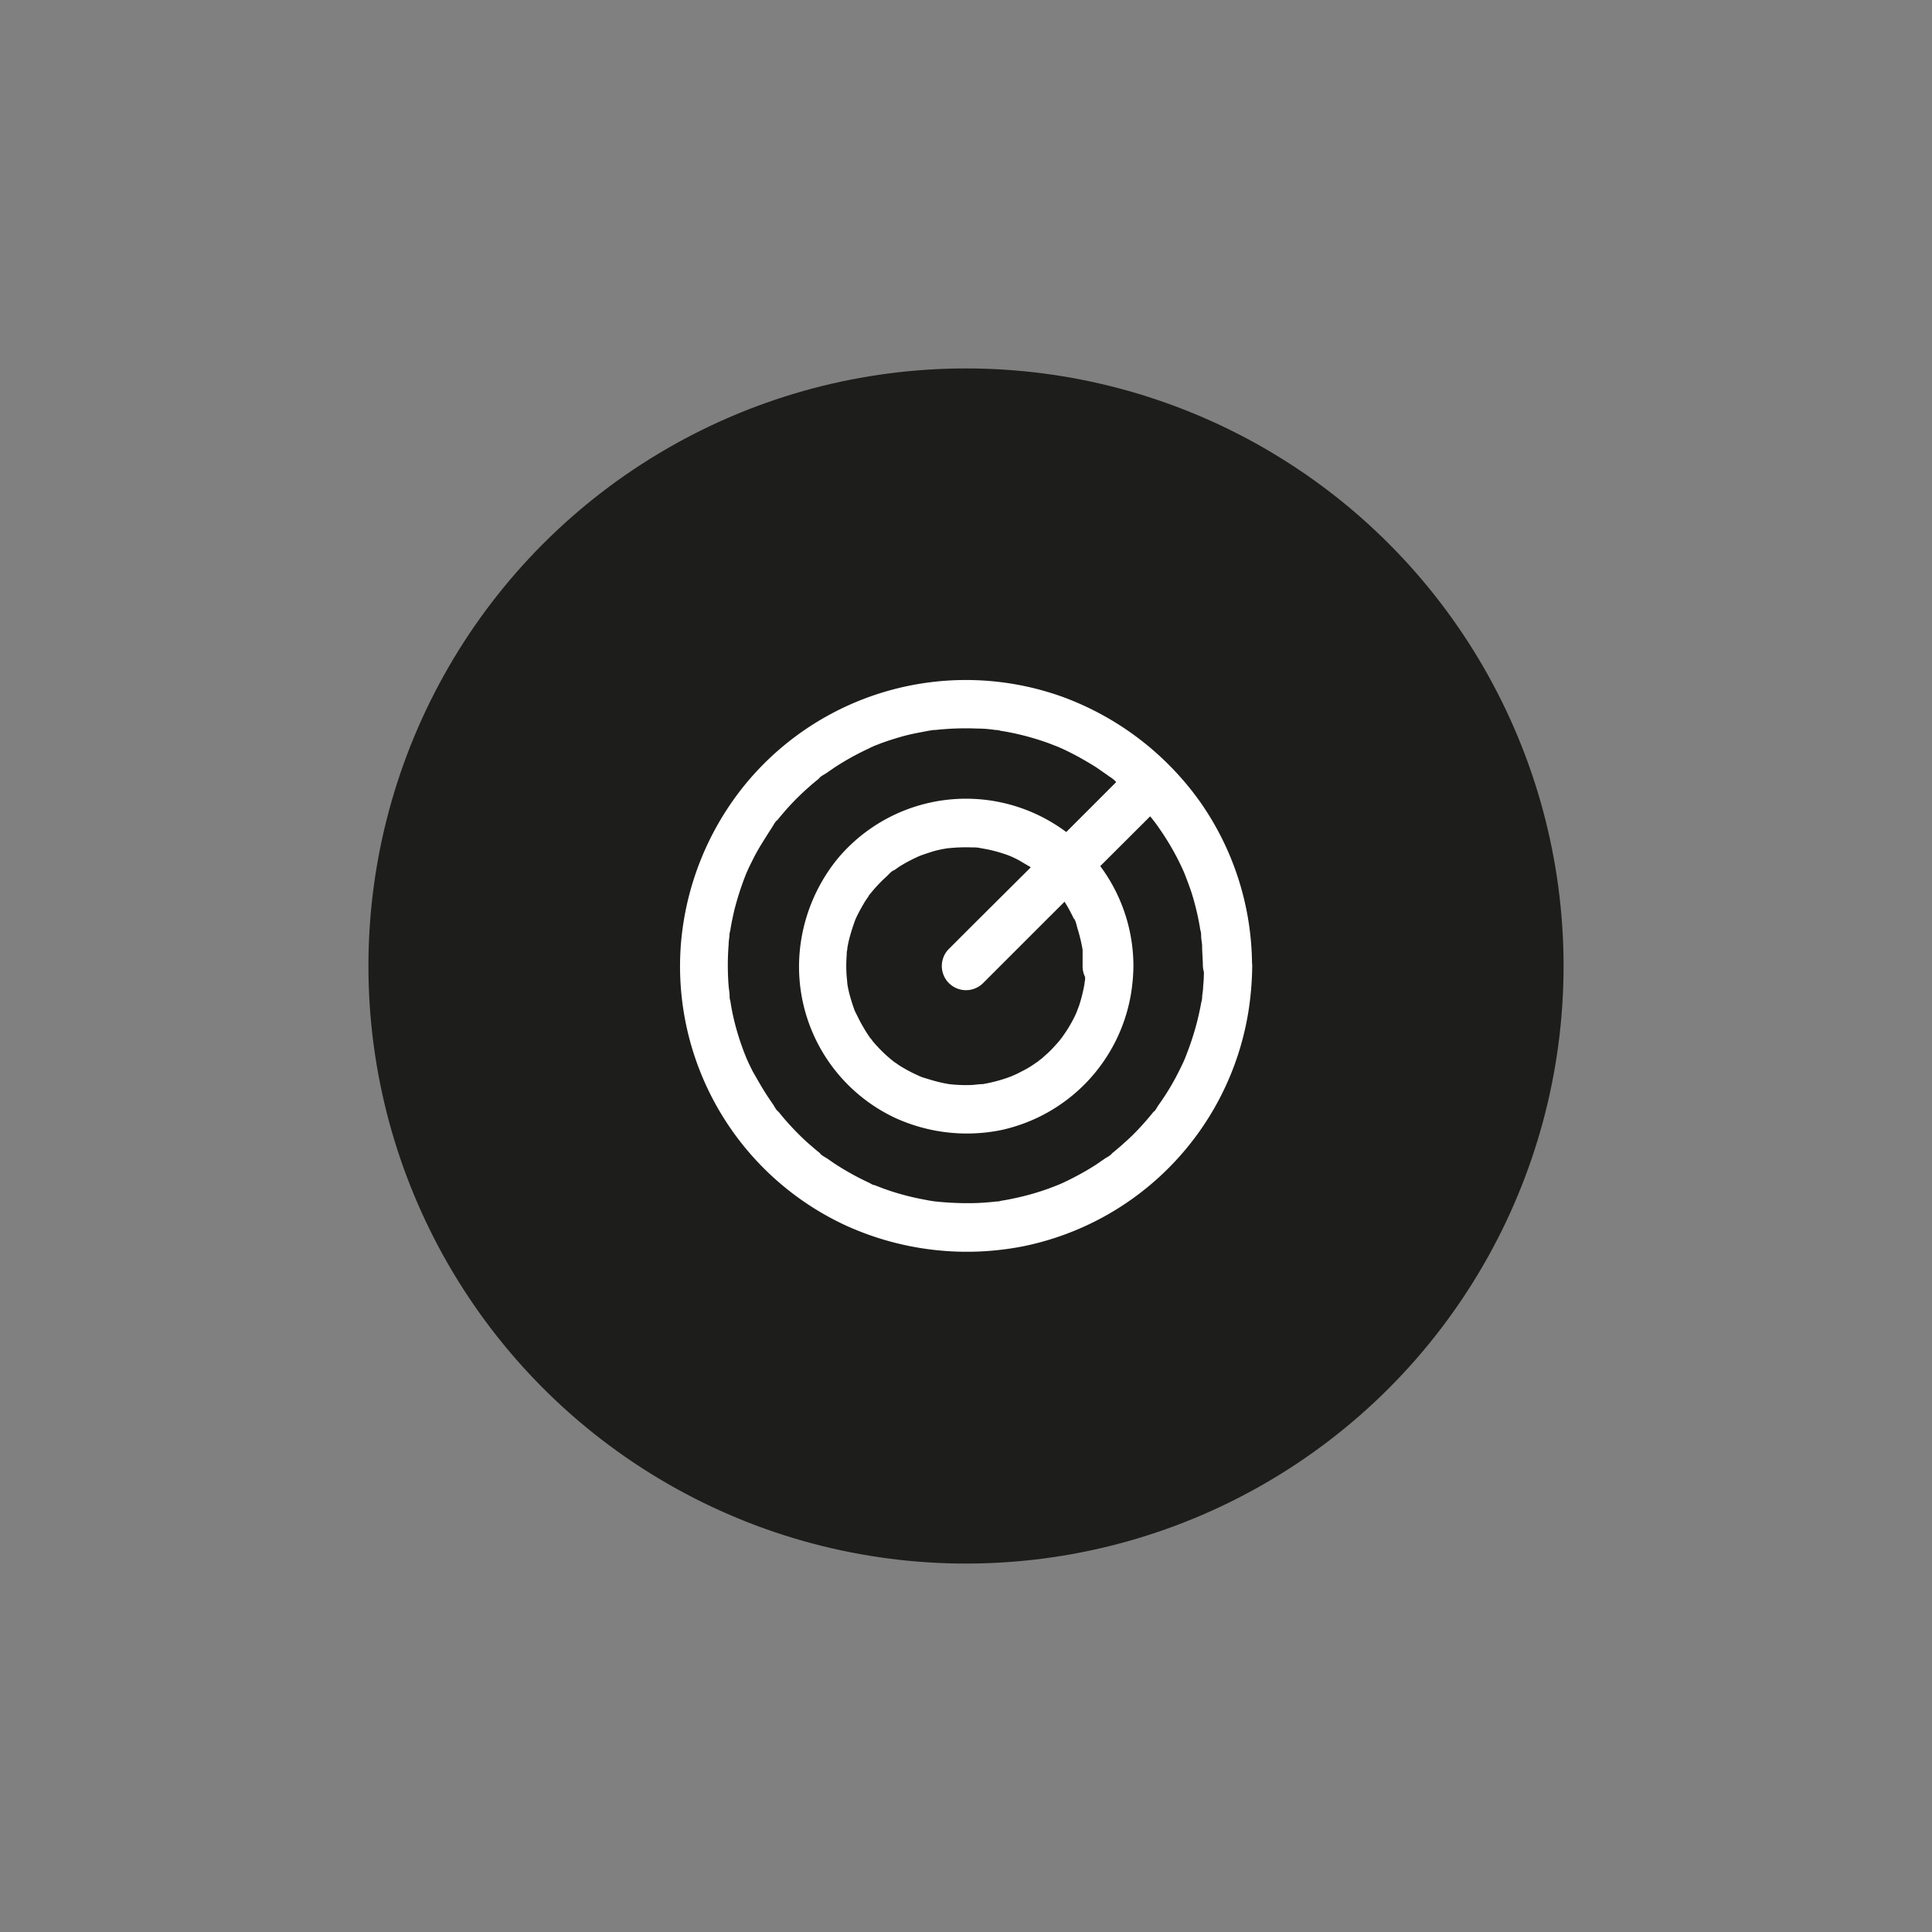
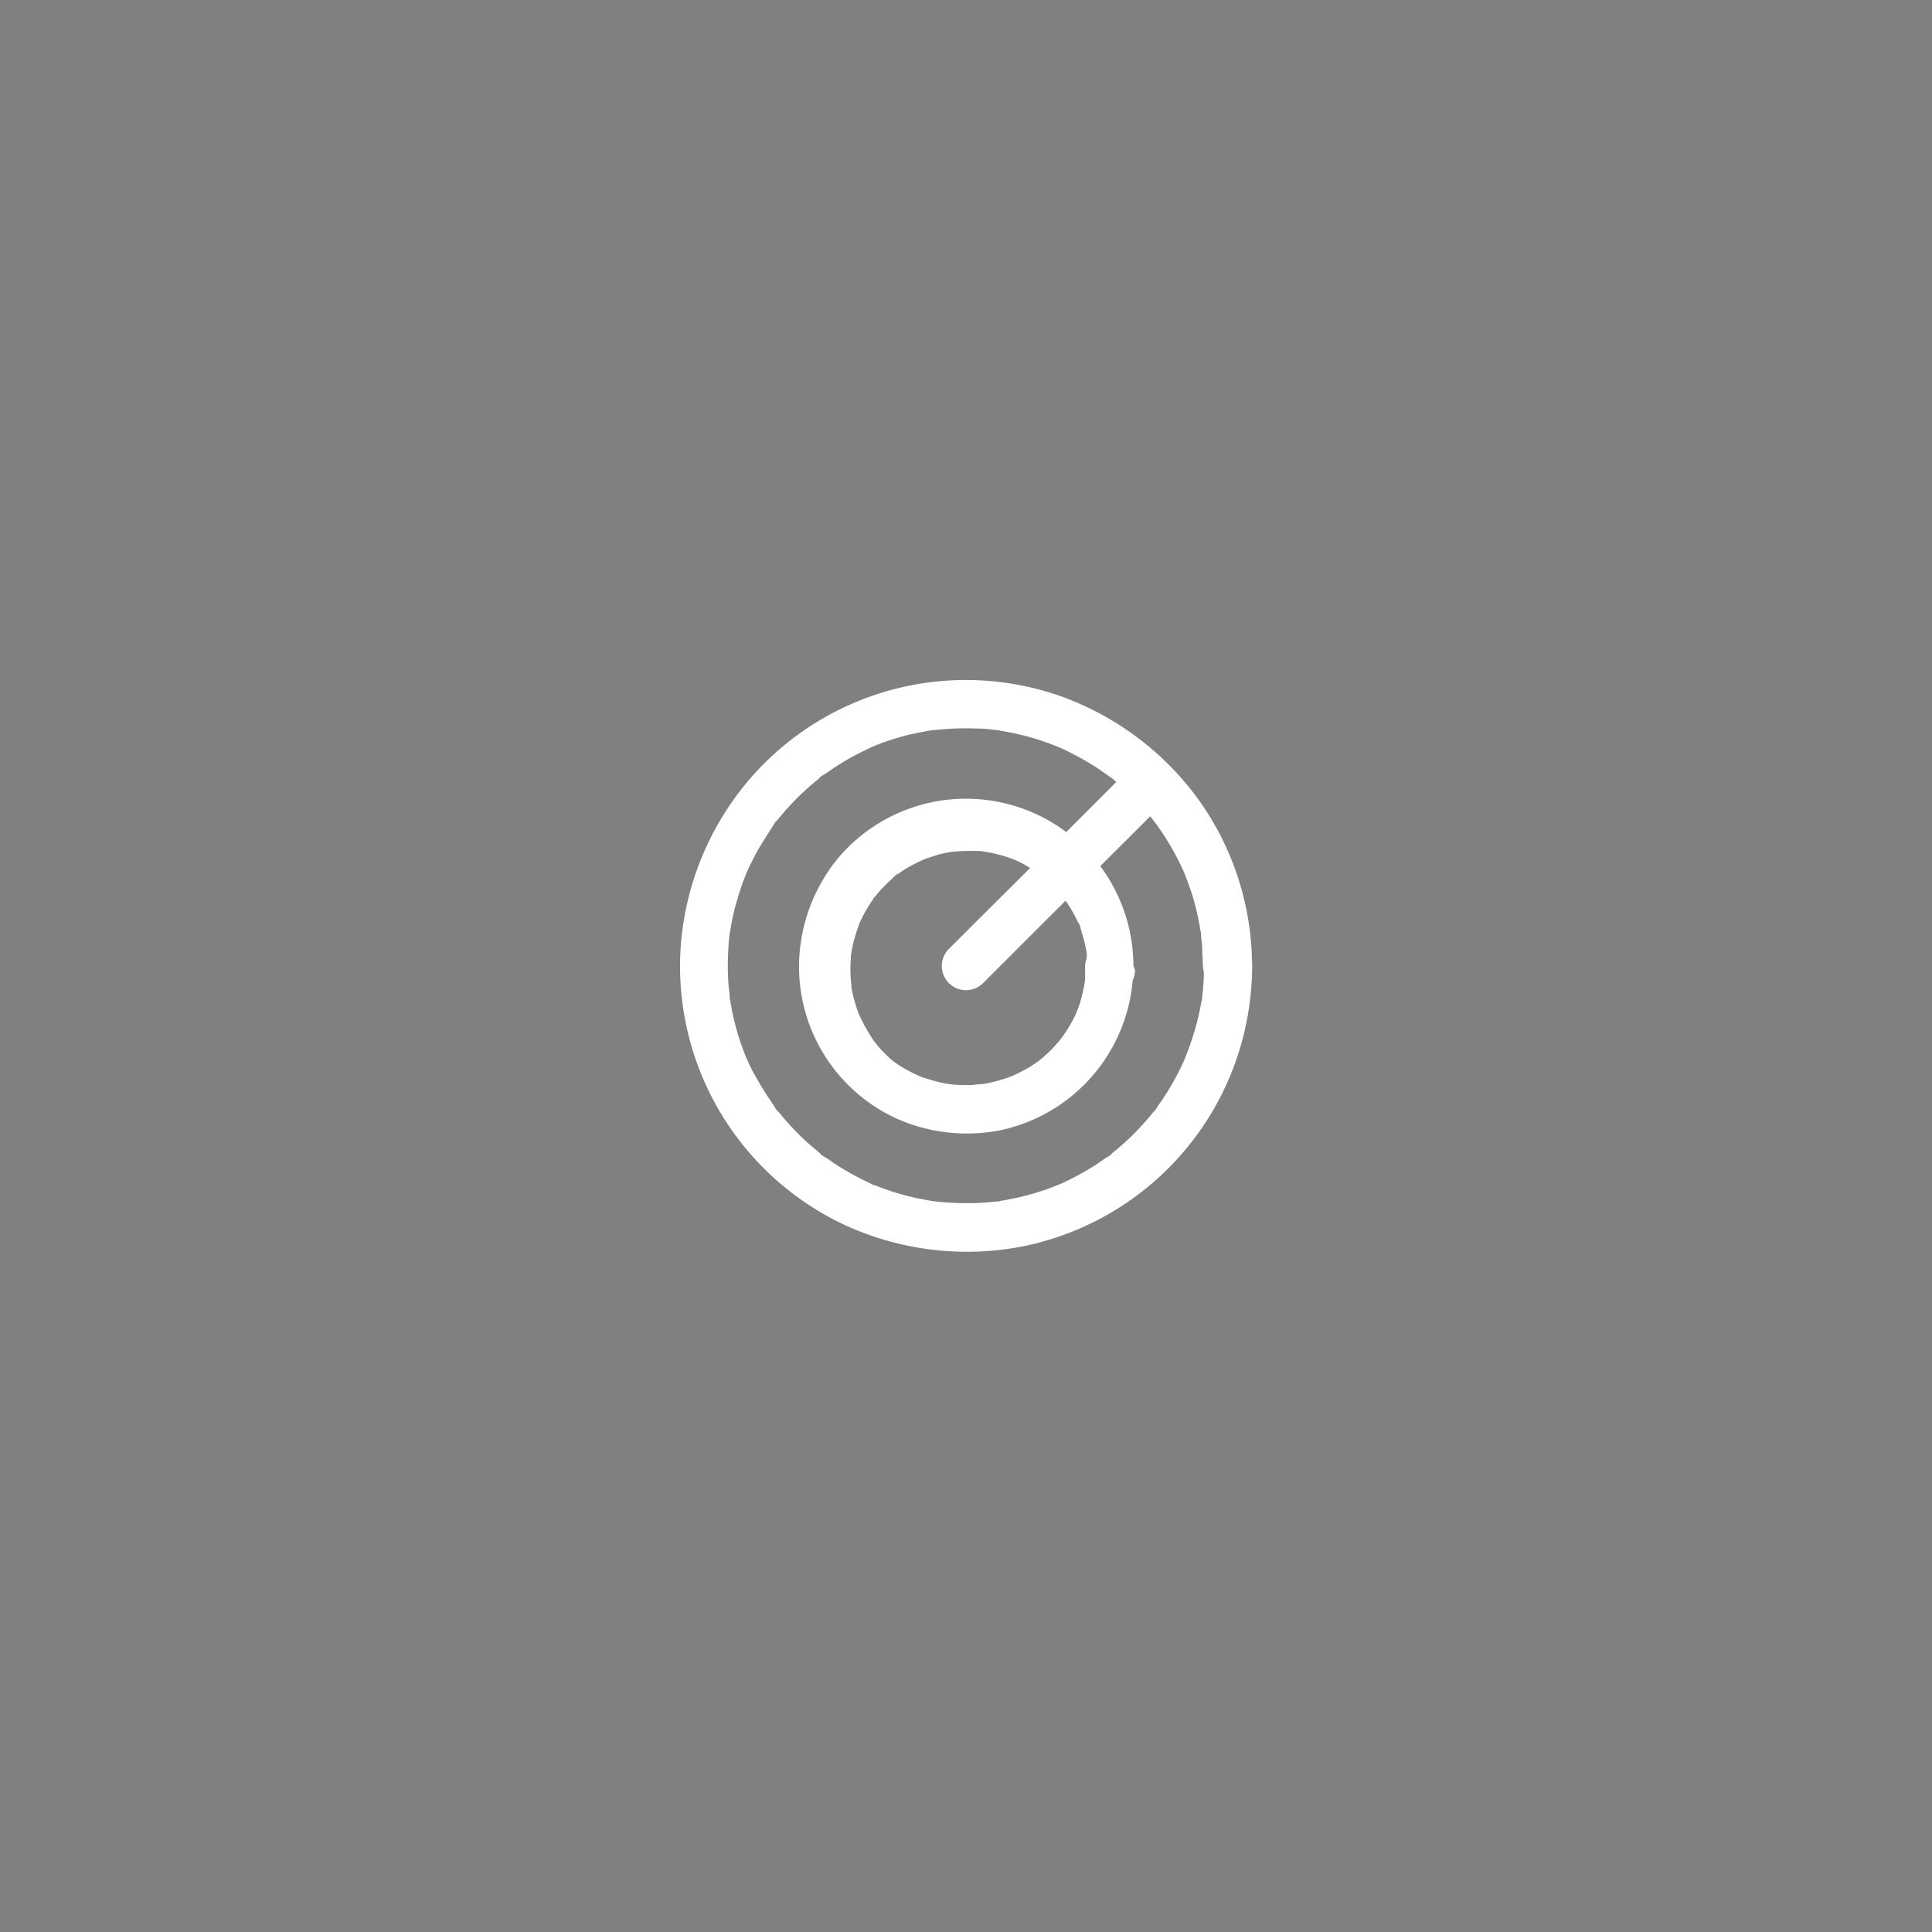
<svg xmlns="http://www.w3.org/2000/svg" viewBox="0 0 200 200">
  <rect x="0" y="0" width="200" height="200" fill="#808080" stroke="none" />
  <defs>
    <style>.cls-1{fill:#1d1d1b;}.cls-2{fill:#fff;}</style>
  </defs>
  <g id="Vrstva_2" data-name="Vrstva 2">
-     <circle class="cls-1" cx="100" cy="100" r="61.86" />
    <g id="Terč">
-       <path class="cls-2" d="M117.33,100A17.33,17.33,0,0,0,86.76,88.83a17.8,17.8,0,0,0-4,10,17.3,17.3,0,0,0,9.94,16.91A17.87,17.87,0,0,0,103.57,117a17.37,17.37,0,0,0,13.5-14.06,18.72,18.72,0,0,0,.26-2.9,2.52,2.52,0,0,0-2.5-2.5,2.55,2.55,0,0,0-2.5,2.5c0,.38,0,.75,0,1.13,0,.17,0,.34-.05.51-.06.6.06-.33,0,.1a17.36,17.36,0,0,1-.51,2.13c-.11.34-.25.67-.37,1s.09-.23.09-.22-.09.2-.1.23-.16.35-.25.52A14,14,0,0,1,110,107.3c-.06.09-.31.52-.14.2s-.08.11-.16.2c-.24.29-.5.57-.76.85s-.46.46-.7.67-.28.26-.43.38-.56.37-.26.21-.11.08-.2.14-.27.19-.41.28c-.31.21-.64.41-1,.59s-.63.34-1,.49l-.22.1c-.26.13.22-.1.22-.09s-.45.17-.54.21a15.62,15.62,0,0,1-2.1.59l-.58.11c-.47.09.47,0,0,0s-.8.08-1.21.09a15.4,15.4,0,0,1-2.25-.09c-.48,0,.47.08,0,0l-.5-.09c-.39-.08-.77-.17-1.15-.28s-.63-.19-1-.3-.36-.15-.54-.21.23.08.22.09-.26-.11-.3-.13a16.15,16.15,0,0,1-1.87-1l-.4-.28c-.11-.07-.59-.35-.27-.19s-.11-.08-.2-.16l-.43-.37a15.08,15.08,0,0,1-1.47-1.52c-.09-.11-.37-.56-.21-.26s-.08-.11-.14-.2q-.33-.47-.63-1c-.17-.28-.33-.57-.47-.86s-.15-.29-.22-.44l-.11-.23c-.23-.5.14.38,0,.07a20.59,20.59,0,0,1-.66-2.06c-.08-.33-.15-.66-.2-1-.1-.58,0,.37,0-.09l-.06-.6a14.21,14.21,0,0,1,0-2.26c0-.17,0-.34.05-.51.07-.65-.07.35,0-.1s.13-.72.22-1.08a20.59,20.59,0,0,1,.66-2.06c.11-.32-.21.44-.06.14a2.14,2.14,0,0,0,.1-.22c.07-.15.14-.3.22-.45.17-.34.36-.67.55-1s.35-.55.54-.82c0-.06.23-.4.29-.4s-.4.48-.1.12l.21-.25a15.08,15.08,0,0,1,1.47-1.52c.15-.13.55-.61.75-.63,0,0-.5.36-.12.1l.2-.14.47-.33a16.15,16.15,0,0,1,1.87-1l.22-.1c.26-.13-.22.1-.22.09s.43-.17.54-.21c.34-.12.69-.23,1-.33s.71-.19,1.07-.26l.5-.09c.58-.1-.35,0,.09,0a16.65,16.65,0,0,1,2.34-.09c.35,0,.69,0,1,.08l.26,0s-.52-.08-.24,0l.66.12a15.62,15.62,0,0,1,2.1.59l.46.18c.27.09-.23-.09-.22-.09s.2.09.23.1c.35.16.69.33,1,.52s.61.35.91.54l.4.28c.1.07.59.36.27.19s.11.08.2.16l.43.37c.26.24.52.48.76.73s.48.52.71.79c.06.08.3.28.31.38s-.3-.42-.15-.18l.19.26a14,14,0,0,1,1.14,1.89c.08.15.15.3.22.45a2.14,2.14,0,0,0,.1.22c.13.26-.1-.22-.09-.22.18.1.33.89.4,1.09a17.36,17.36,0,0,1,.51,2.13c.08.48,0-.47,0,0,0,.17,0,.34,0,.51,0,.41,0,.81,0,1.22a2.5,2.5,0,0,0,5,0Z" />
+       <path class="cls-2" d="M117.33,100A17.33,17.33,0,0,0,86.76,88.83a17.8,17.8,0,0,0-4,10,17.3,17.3,0,0,0,9.94,16.91A17.87,17.87,0,0,0,103.57,117a17.37,17.37,0,0,0,13.5-14.06,18.72,18.72,0,0,0,.26-2.9,2.52,2.52,0,0,0-2.5-2.5,2.55,2.55,0,0,0-2.5,2.5c0,.38,0,.75,0,1.13,0,.17,0,.34-.05.51-.06.6.06-.33,0,.1a17.36,17.36,0,0,1-.51,2.13c-.11.34-.25.67-.37,1s.09-.23.09-.22-.09.2-.1.23-.16.35-.25.52A14,14,0,0,1,110,107.3c-.06.09-.31.52-.14.2s-.08.11-.16.2c-.24.29-.5.57-.76.85s-.46.46-.7.67-.28.26-.43.38-.56.37-.26.21-.11.08-.2.14-.27.19-.41.28c-.31.21-.64.41-1,.59s-.63.34-1,.49l-.22.1c-.26.13.22-.1.22-.09s-.45.17-.54.21a15.62,15.62,0,0,1-2.1.59l-.58.11c-.47.09.47,0,0,0s-.8.08-1.21.09a15.4,15.4,0,0,1-2.25-.09c-.48,0,.47.08,0,0l-.5-.09c-.39-.08-.77-.17-1.15-.28s-.63-.19-1-.3-.36-.15-.54-.21.23.08.22.09-.26-.11-.3-.13a16.15,16.15,0,0,1-1.87-1l-.4-.28c-.11-.07-.59-.35-.27-.19s-.11-.08-.2-.16a15.08,15.08,0,0,1-1.47-1.52c-.09-.11-.37-.56-.21-.26s-.08-.11-.14-.2q-.33-.47-.63-1c-.17-.28-.33-.57-.47-.86s-.15-.29-.22-.44l-.11-.23c-.23-.5.14.38,0,.07a20.59,20.59,0,0,1-.66-2.06c-.08-.33-.15-.66-.2-1-.1-.58,0,.37,0-.09l-.06-.6a14.21,14.21,0,0,1,0-2.26c0-.17,0-.34.05-.51.07-.65-.07.35,0-.1s.13-.72.22-1.08a20.59,20.59,0,0,1,.66-2.06c.11-.32-.21.44-.06.14a2.14,2.14,0,0,0,.1-.22c.07-.15.14-.3.22-.45.17-.34.36-.67.55-1s.35-.55.54-.82c0-.06.23-.4.29-.4s-.4.48-.1.12l.21-.25a15.08,15.08,0,0,1,1.47-1.52c.15-.13.55-.61.75-.63,0,0-.5.36-.12.1l.2-.14.47-.33a16.15,16.15,0,0,1,1.87-1l.22-.1c.26-.13-.22.1-.22.09s.43-.17.54-.21c.34-.12.69-.23,1-.33s.71-.19,1.07-.26l.5-.09c.58-.1-.35,0,.09,0a16.65,16.65,0,0,1,2.34-.09c.35,0,.69,0,1,.08l.26,0s-.52-.08-.24,0l.66.12a15.62,15.62,0,0,1,2.1.59l.46.18c.27.09-.23-.09-.22-.09s.2.09.23.1c.35.16.69.33,1,.52s.61.35.91.54l.4.28c.1.07.59.36.27.19s.11.08.2.16l.43.37c.26.24.52.48.76.73s.48.52.71.79c.06.08.3.28.31.38s-.3-.42-.15-.18l.19.26a14,14,0,0,1,1.14,1.89c.08.15.15.3.22.45a2.14,2.14,0,0,0,.1.22c.13.26-.1-.22-.09-.22.18.1.33.89.4,1.09a17.36,17.36,0,0,1,.51,2.13c.08.48,0-.47,0,0,0,.17,0,.34,0,.51,0,.41,0,.81,0,1.22a2.5,2.5,0,0,0,5,0Z" />
      <path class="cls-2" d="M129.61,100a29.58,29.58,0,0,0-5.38-17A30.25,30.25,0,0,0,110,72.14,29.56,29.56,0,0,0,77.31,81a30,30,0,0,0-6.83,16.82,29.57,29.57,0,0,0,17.14,29.07A30.25,30.25,0,0,0,106,129a29.59,29.59,0,0,0,23.22-24.19,32.41,32.41,0,0,0,.41-4.81,2.5,2.5,0,0,0-5,0c0,.7,0,1.4-.08,2.09,0,.35-.06.69-.1,1l0,.18c0,.27,0,.22,0-.16a2.29,2.29,0,0,1-.1.68,27.68,27.68,0,0,1-1,3.92c-.21.64-.45,1.26-.69,1.88s.23-.52,0,0l-.2.45c-.14.3-.29.6-.44.9a25.47,25.47,0,0,1-2.12,3.5c-.12.17-.3.56-.49.66l.2-.25-.21.26-.31.38c-.45.54-.92,1.07-1.41,1.58s-.93.92-1.42,1.35c-.2.19-.41.36-.62.54l-.37.31-.26.2q-.31.26.12-.09c-.12.22-.59.44-.79.58l-.81.56c-.6.39-1.21.75-1.84,1.09s-1.07.56-1.62.82l-.45.2c-.53.24.53-.21,0,0l-1.09.42a27.16,27.16,0,0,1-3.88,1.07c-.33.07-.67.13-1,.18a1.51,1.51,0,0,1-.51.08l.33,0-.35,0c-.68.08-1.38.13-2.07.16a31.66,31.66,0,0,1-4.35-.18c-.6-.07.59.09,0,0l-.51-.08-.83-.16q-1.08-.21-2.13-.51c-.65-.18-1.28-.39-1.91-.62l-.77-.3-.16-.06.14.06c-.15,0-.47-.21-.6-.27a27.9,27.9,0,0,1-3.59-2l-.68-.47c-.2-.14-.67-.36-.79-.58l.25.2-.26-.21-.38-.31-.86-.74a27.83,27.83,0,0,1-2.71-2.83l-.31-.38-.1-.13q-.26-.31.09.12c-.22-.12-.44-.59-.58-.79q-.57-.81-1.08-1.65c-.34-.56-.66-1.14-1-1.72-.15-.3-.3-.6-.44-.9l-.2-.45c-.11-.25-.09-.2.06.14a2.88,2.88,0,0,1-.13-.31A26.54,26.54,0,0,1,76,105.64c-.16-.66-.29-1.32-.39-2a1.51,1.51,0,0,1-.08-.51l0,.33c0-.12,0-.23,0-.35,0-.34-.07-.68-.1-1a27.59,27.59,0,0,1,0-4.36c0-.28.05-.57.08-.85l0-.18c0-.27,0-.22,0,.16a1.51,1.51,0,0,1,.08-.51c.11-.72.26-1.44.43-2.16a30.24,30.24,0,0,1,1.24-3.81c.22-.54-.23.52,0,0l.2-.45c.14-.3.29-.6.44-.9.3-.61.64-1.21,1-1.79s.67-1.07,1-1.58c.14-.2.36-.67.58-.79l-.2.25.21-.26c.13-.17.27-.34.41-.5a25.88,25.88,0,0,1,2.73-2.81c.24-.22.49-.43.74-.64l.38-.31.13-.1q.31-.26-.12.09c.12-.22.59-.44.79-.58l.81-.56a27.48,27.48,0,0,1,3.61-2,1.82,1.82,0,0,1,.45-.2c-.33,0-.39.16-.06,0l.85-.33c.68-.25,1.37-.47,2.07-.67s1.31-.33,2-.46l.83-.16.51-.08-.16,0,.35,0a28.72,28.72,0,0,1,4.35-.15q.94,0,1.89.15l.18,0-.16,0a1.51,1.51,0,0,1,.51.08q.59.09,1.17.21a27.51,27.51,0,0,1,3.87,1.1l.93.36c.54.22-.52-.23,0,0l.45.2q.9.42,1.77.9c.57.32,1.14.65,1.69,1l.81.56.4.28.26.2c.21.16.17.13-.12-.1a3.5,3.5,0,0,1,.76.62c.21.18.42.35.62.54q.8.7,1.53,1.47c.45.47.89,1,1.3,1.46l.31.38s.35.48.11.13l.1.14c.13.18.26.35.38.53a27.32,27.32,0,0,1,2.11,3.52l.36.75.2.45c.24.53-.21-.53,0,0s.52,1.35.74,2a26.84,26.84,0,0,1,.93,3.94,1.51,1.51,0,0,1,.08.51l0-.33c0,.12,0,.23,0,.35,0,.34.07.68.1,1,0,.69.07,1.39.08,2.09a2.52,2.52,0,0,0,2.5,2.5A2.55,2.55,0,0,0,129.61,100Z" />
      <path class="cls-2" d="M101.77,101.77l6.46-6.46L118.57,85l2.36-2.36a2.5,2.5,0,0,0-3.53-3.53l-6.46,6.46L100.59,95.87l-2.36,2.36a2.5,2.5,0,0,0,3.54,3.54Z" />
    </g>
  </g>
</svg>